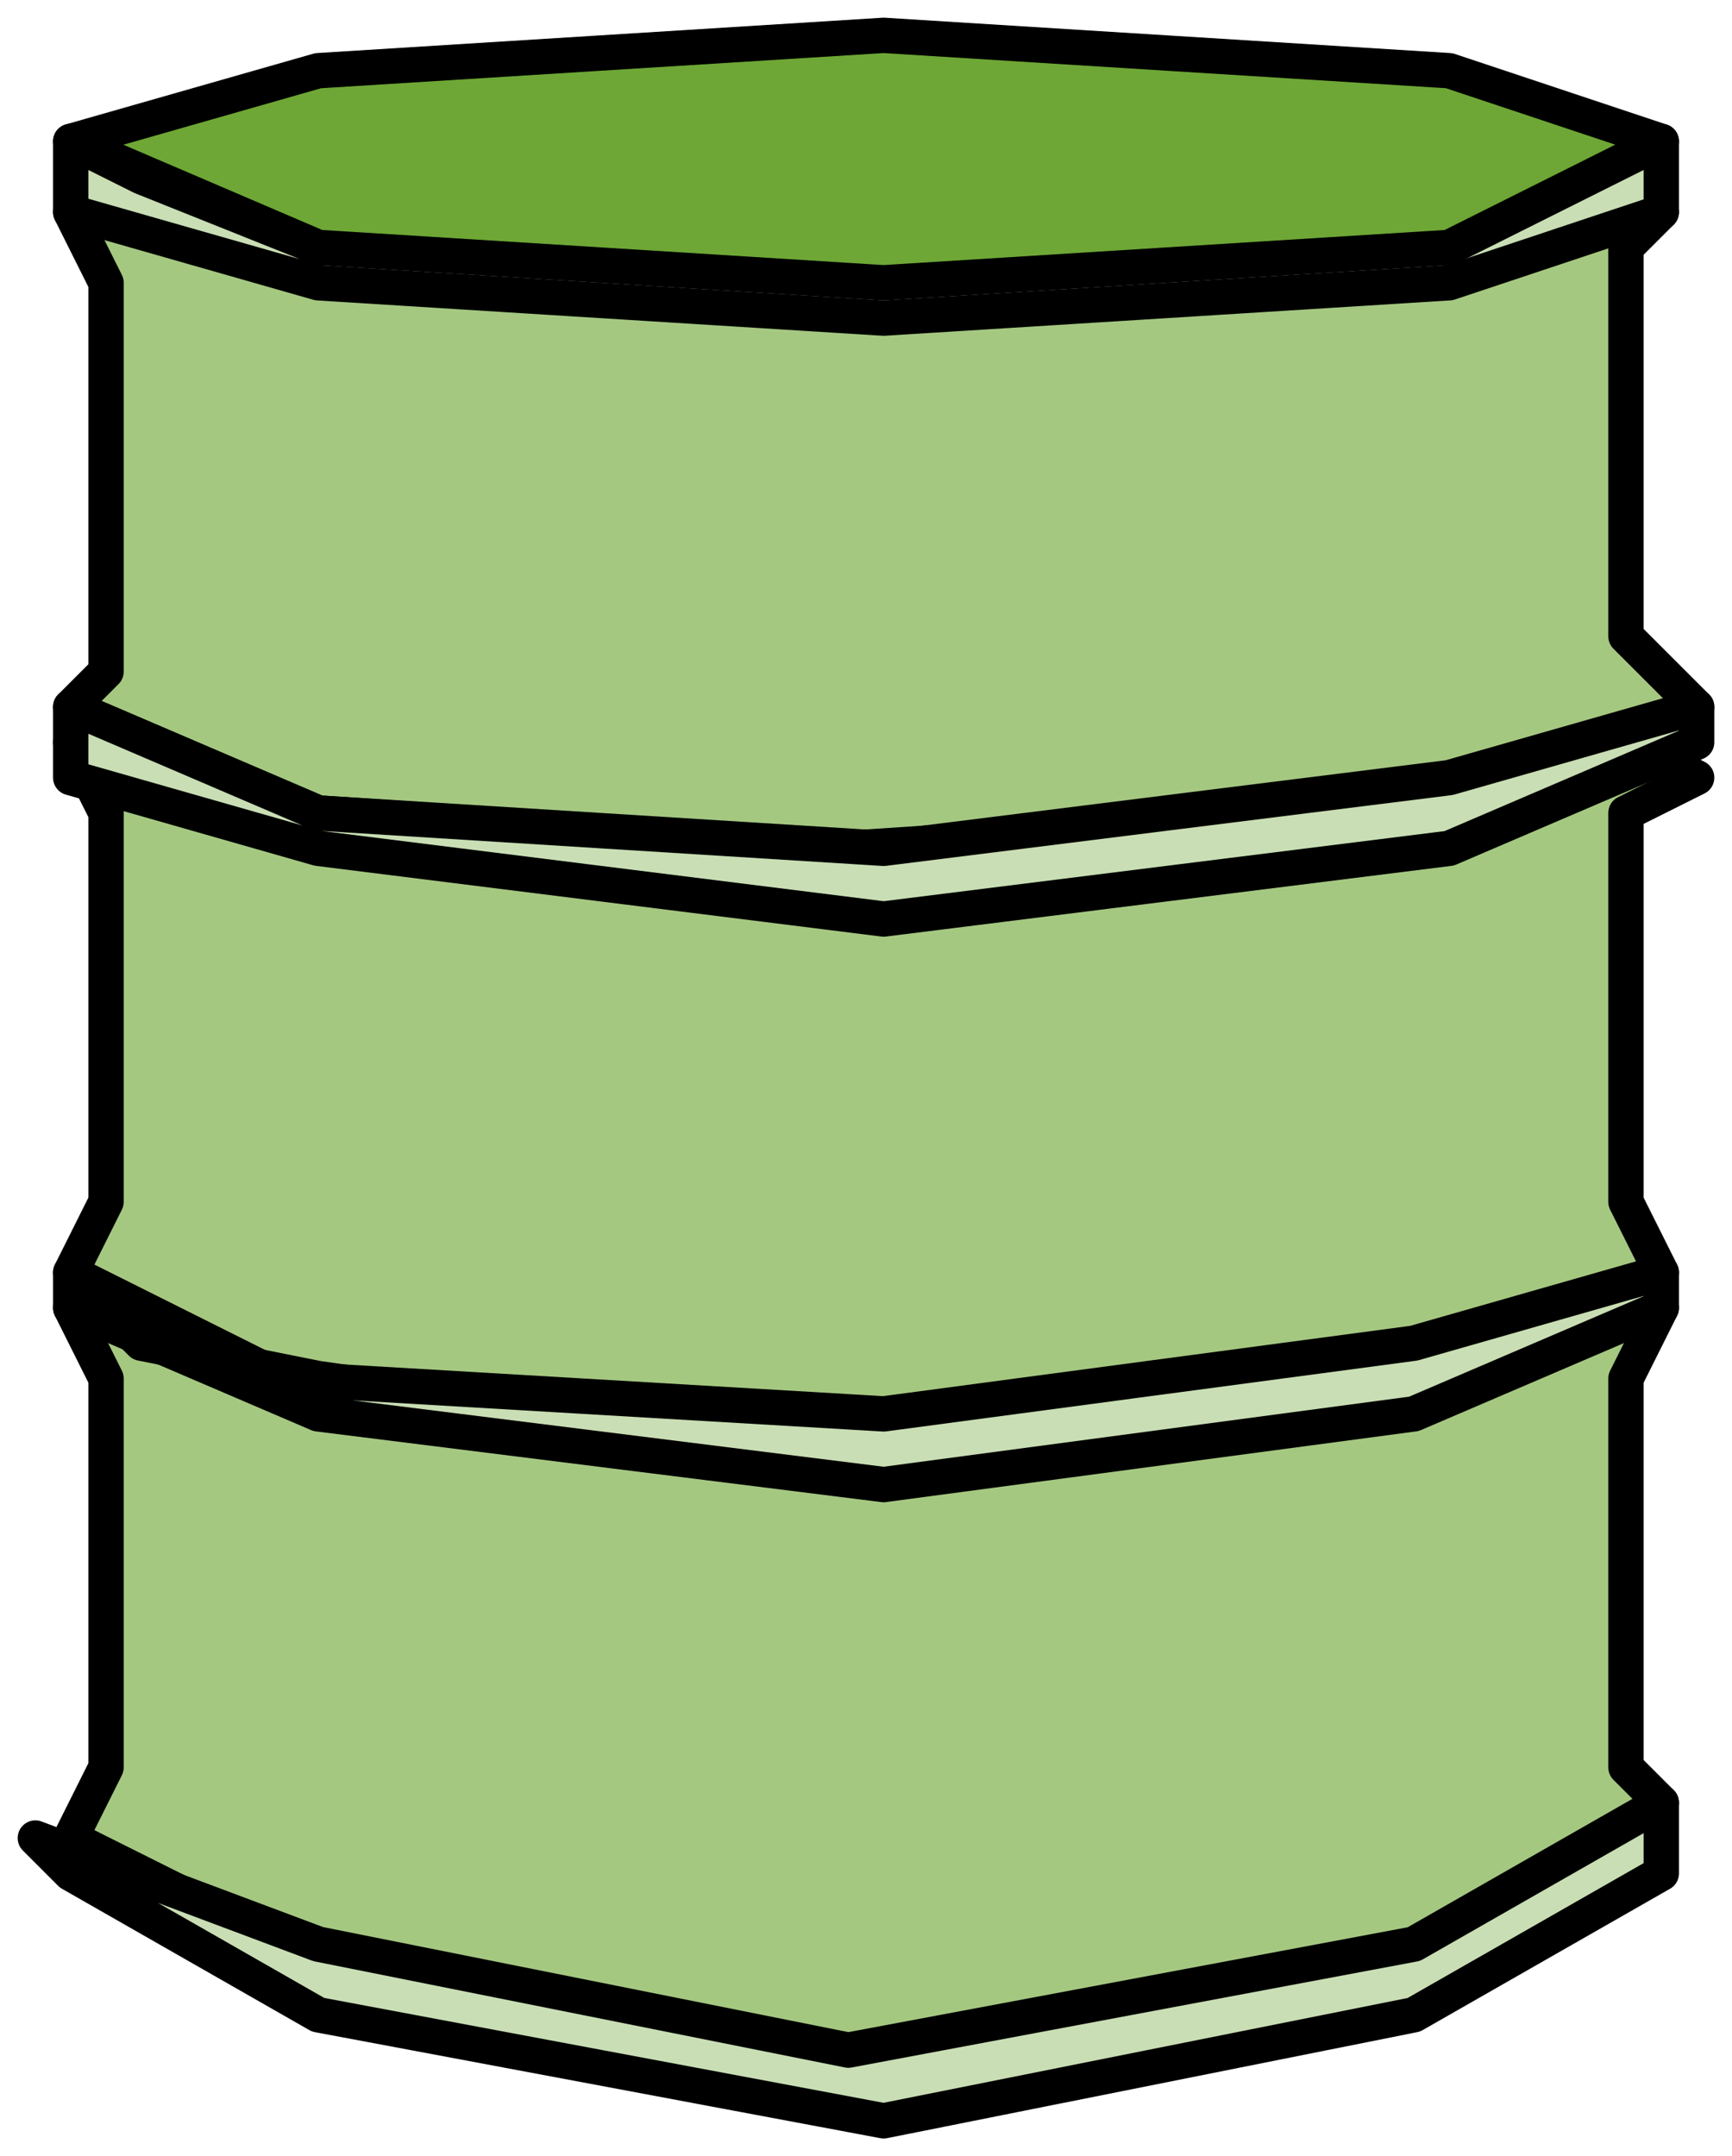
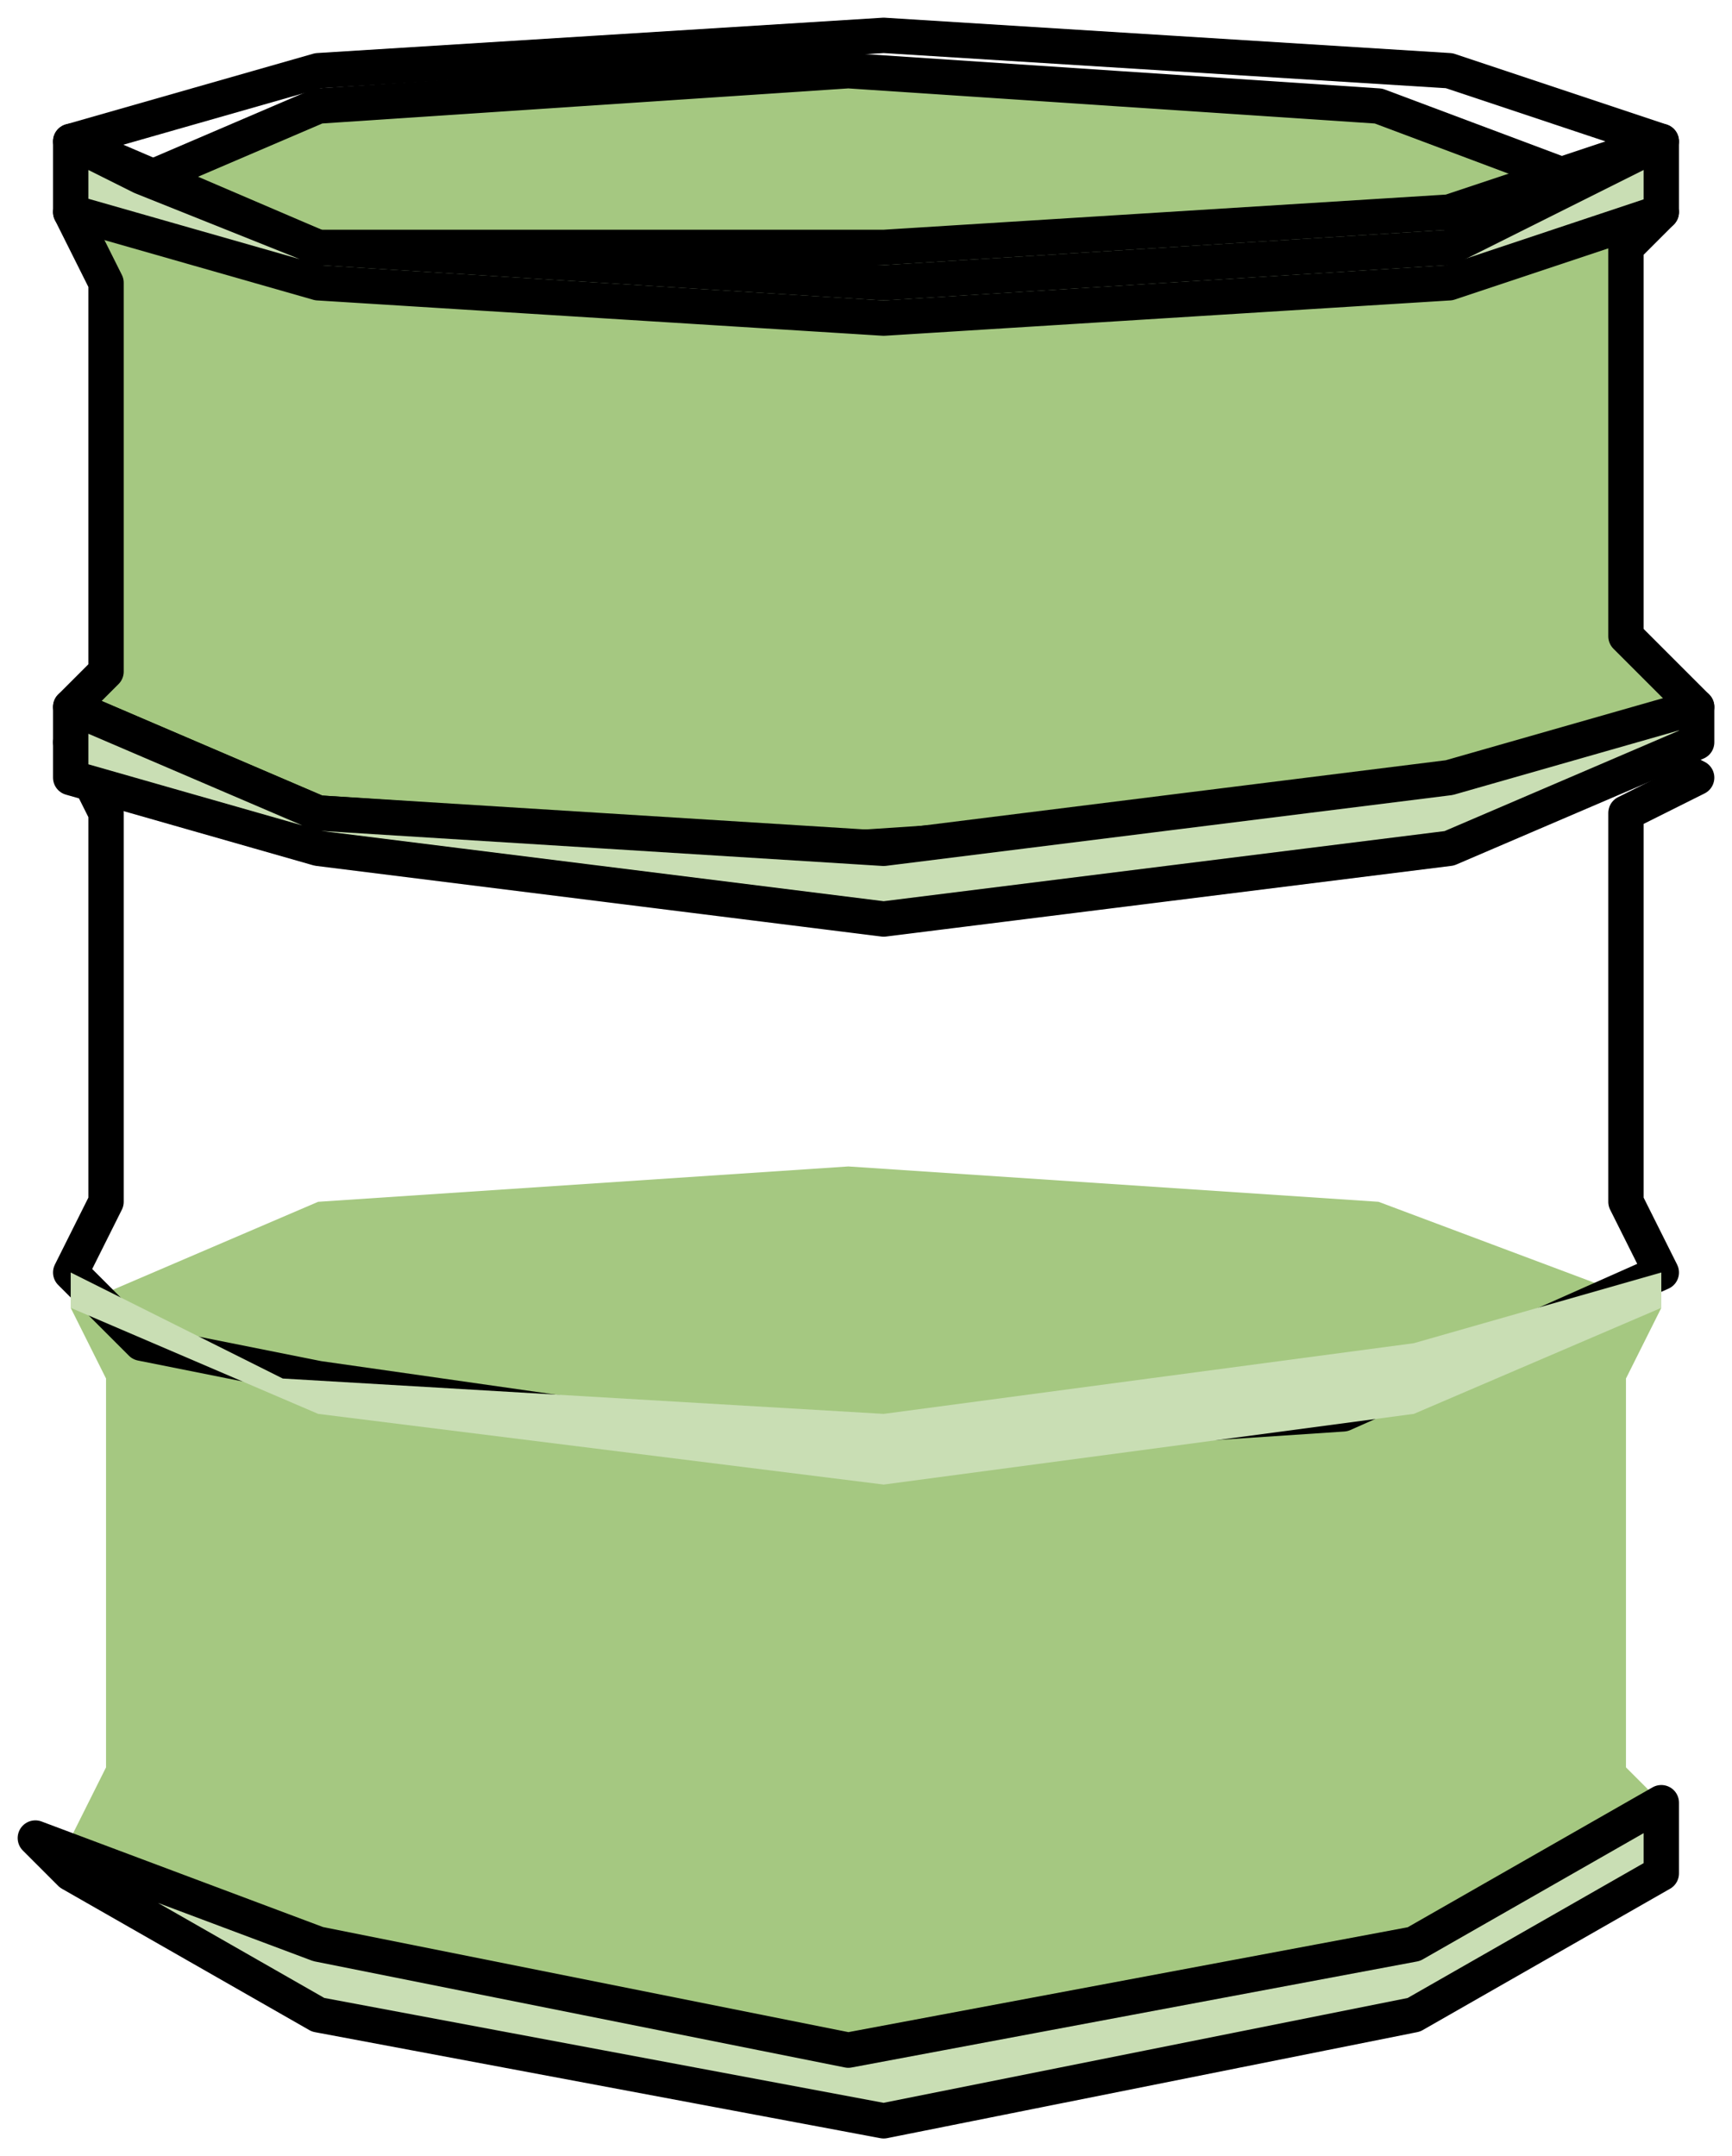
<svg xmlns="http://www.w3.org/2000/svg" width="49pt" height="61pt" viewBox="0 0 49 61">
  <path d="m46 50 1 1-9 6-14 1-14-2-8-4 1-2V39l-1-2 7-3 15-1 15 1 8 3-1 2v11Z" style="fill-rule:evenodd;fill:#a5c881" />
-   <path d="m46 50 1 1-9 6-14 1-14-2-8-4 1-2V39l-1-2 7-3 15-1 15 1 8 3-1 2v11" style="stroke-linejoin:round;stroke:#000;stroke-linecap:round;stroke-miterlimit:9;stroke-width:1;fill:none" />
-   <path d="m46 34 1 2-9 4-15 1-14-2-5-1-2-2 1-2V23l-1-2 7-3 15-1 16 1 8 4-2 1v11Z" style="fill-rule:evenodd;fill:#a5c881" />
  <path d="m46 34 1 2-9 4-15 1-14-2-5-1-2-2 1-2V23l-1-2 7-3 15-1 16 1 8 4-2 1v11" style="stroke-linejoin:round;stroke:#000;stroke-linecap:round;stroke-miterlimit:9;stroke-width:1;fill:none" />
  <path d="m46 18 2 2-9 3-15 1-15-1-7-3 1-1V8L2 6l7-3 15-1 15 1 8 3-1 1v11Z" style="fill-rule:evenodd;fill:#a5c881" />
  <path d="m46 18 2 2-9 3-15 1-15-1-7-3 1-1V8L2 6l7-3 15-1 15 1 8 3-1 1v11" style="stroke-linejoin:round;stroke:#000;stroke-linecap:round;stroke-miterlimit:9;stroke-width:1;fill:none" />
  <path d="m25 26 16-2 7-3v-1l-7 2-16 2-16-1-7-3v2l7 2 16 2Z" style="fill-rule:evenodd;fill:#c9deb4" />
  <path d="m25 26 16-2 7-3v-1l-7 2-16 2-16-1-7-3v2l7 2 16 2" style="stroke-linejoin:round;stroke:#000;stroke-linecap:round;stroke-miterlimit:9;stroke-width:1;fill:none" />
  <path d="m25 42 15-2 7-3v-1l-7 2-15 2-17-1-6-3v1l7 3 16 2Z" style="fill-rule:evenodd;fill:#c9deb4" />
-   <path d="m25 42 15-2 7-3v-1l-7 2-15 2-17-1-6-3v1l7 3 16 2" style="stroke-linejoin:round;stroke:#000;stroke-linecap:round;stroke-miterlimit:9;stroke-width:1;fill:none" />
  <path d="m25 60 15-3 7-4v-2l-7 4-16 3-15-3-8-3 1 1 7 4 16 3Z" style="fill-rule:evenodd;fill:#c9deb4" />
  <path d="m25 60 15-3 7-4v-2l-7 4-16 3-15-3-8-3 1 1 7 4 16 3" style="stroke-linejoin:round;stroke:#000;stroke-linecap:round;stroke-miterlimit:9;stroke-width:1;fill:none" />
  <path d="m25 9 16-1 6-2V4l-6 2-16 1H9L4 5 2 4v2l7 2 16 1Z" style="fill-rule:evenodd;fill:#c9deb4" />
  <path d="m25 9 16-1 6-2V4l-6 2-16 1H9L4 5 2 4v2l7 2 16 1" style="stroke-linejoin:round;stroke:#000;stroke-linecap:round;stroke-miterlimit:9;stroke-width:1;fill:none" />
-   <path d="m2 4 7-2 16-1 16 1 6 2-6 3-16 1L9 7 2 4Z" style="fill-rule:evenodd;fill:#6ea735" />
  <path d="m2 4 7-2 16-1 16 1 6 2-6 3-16 1L9 7 2 4" style="stroke-linejoin:round;stroke:#000;stroke-linecap:round;stroke-miterlimit:9;stroke-width:1;fill:none" />
</svg>